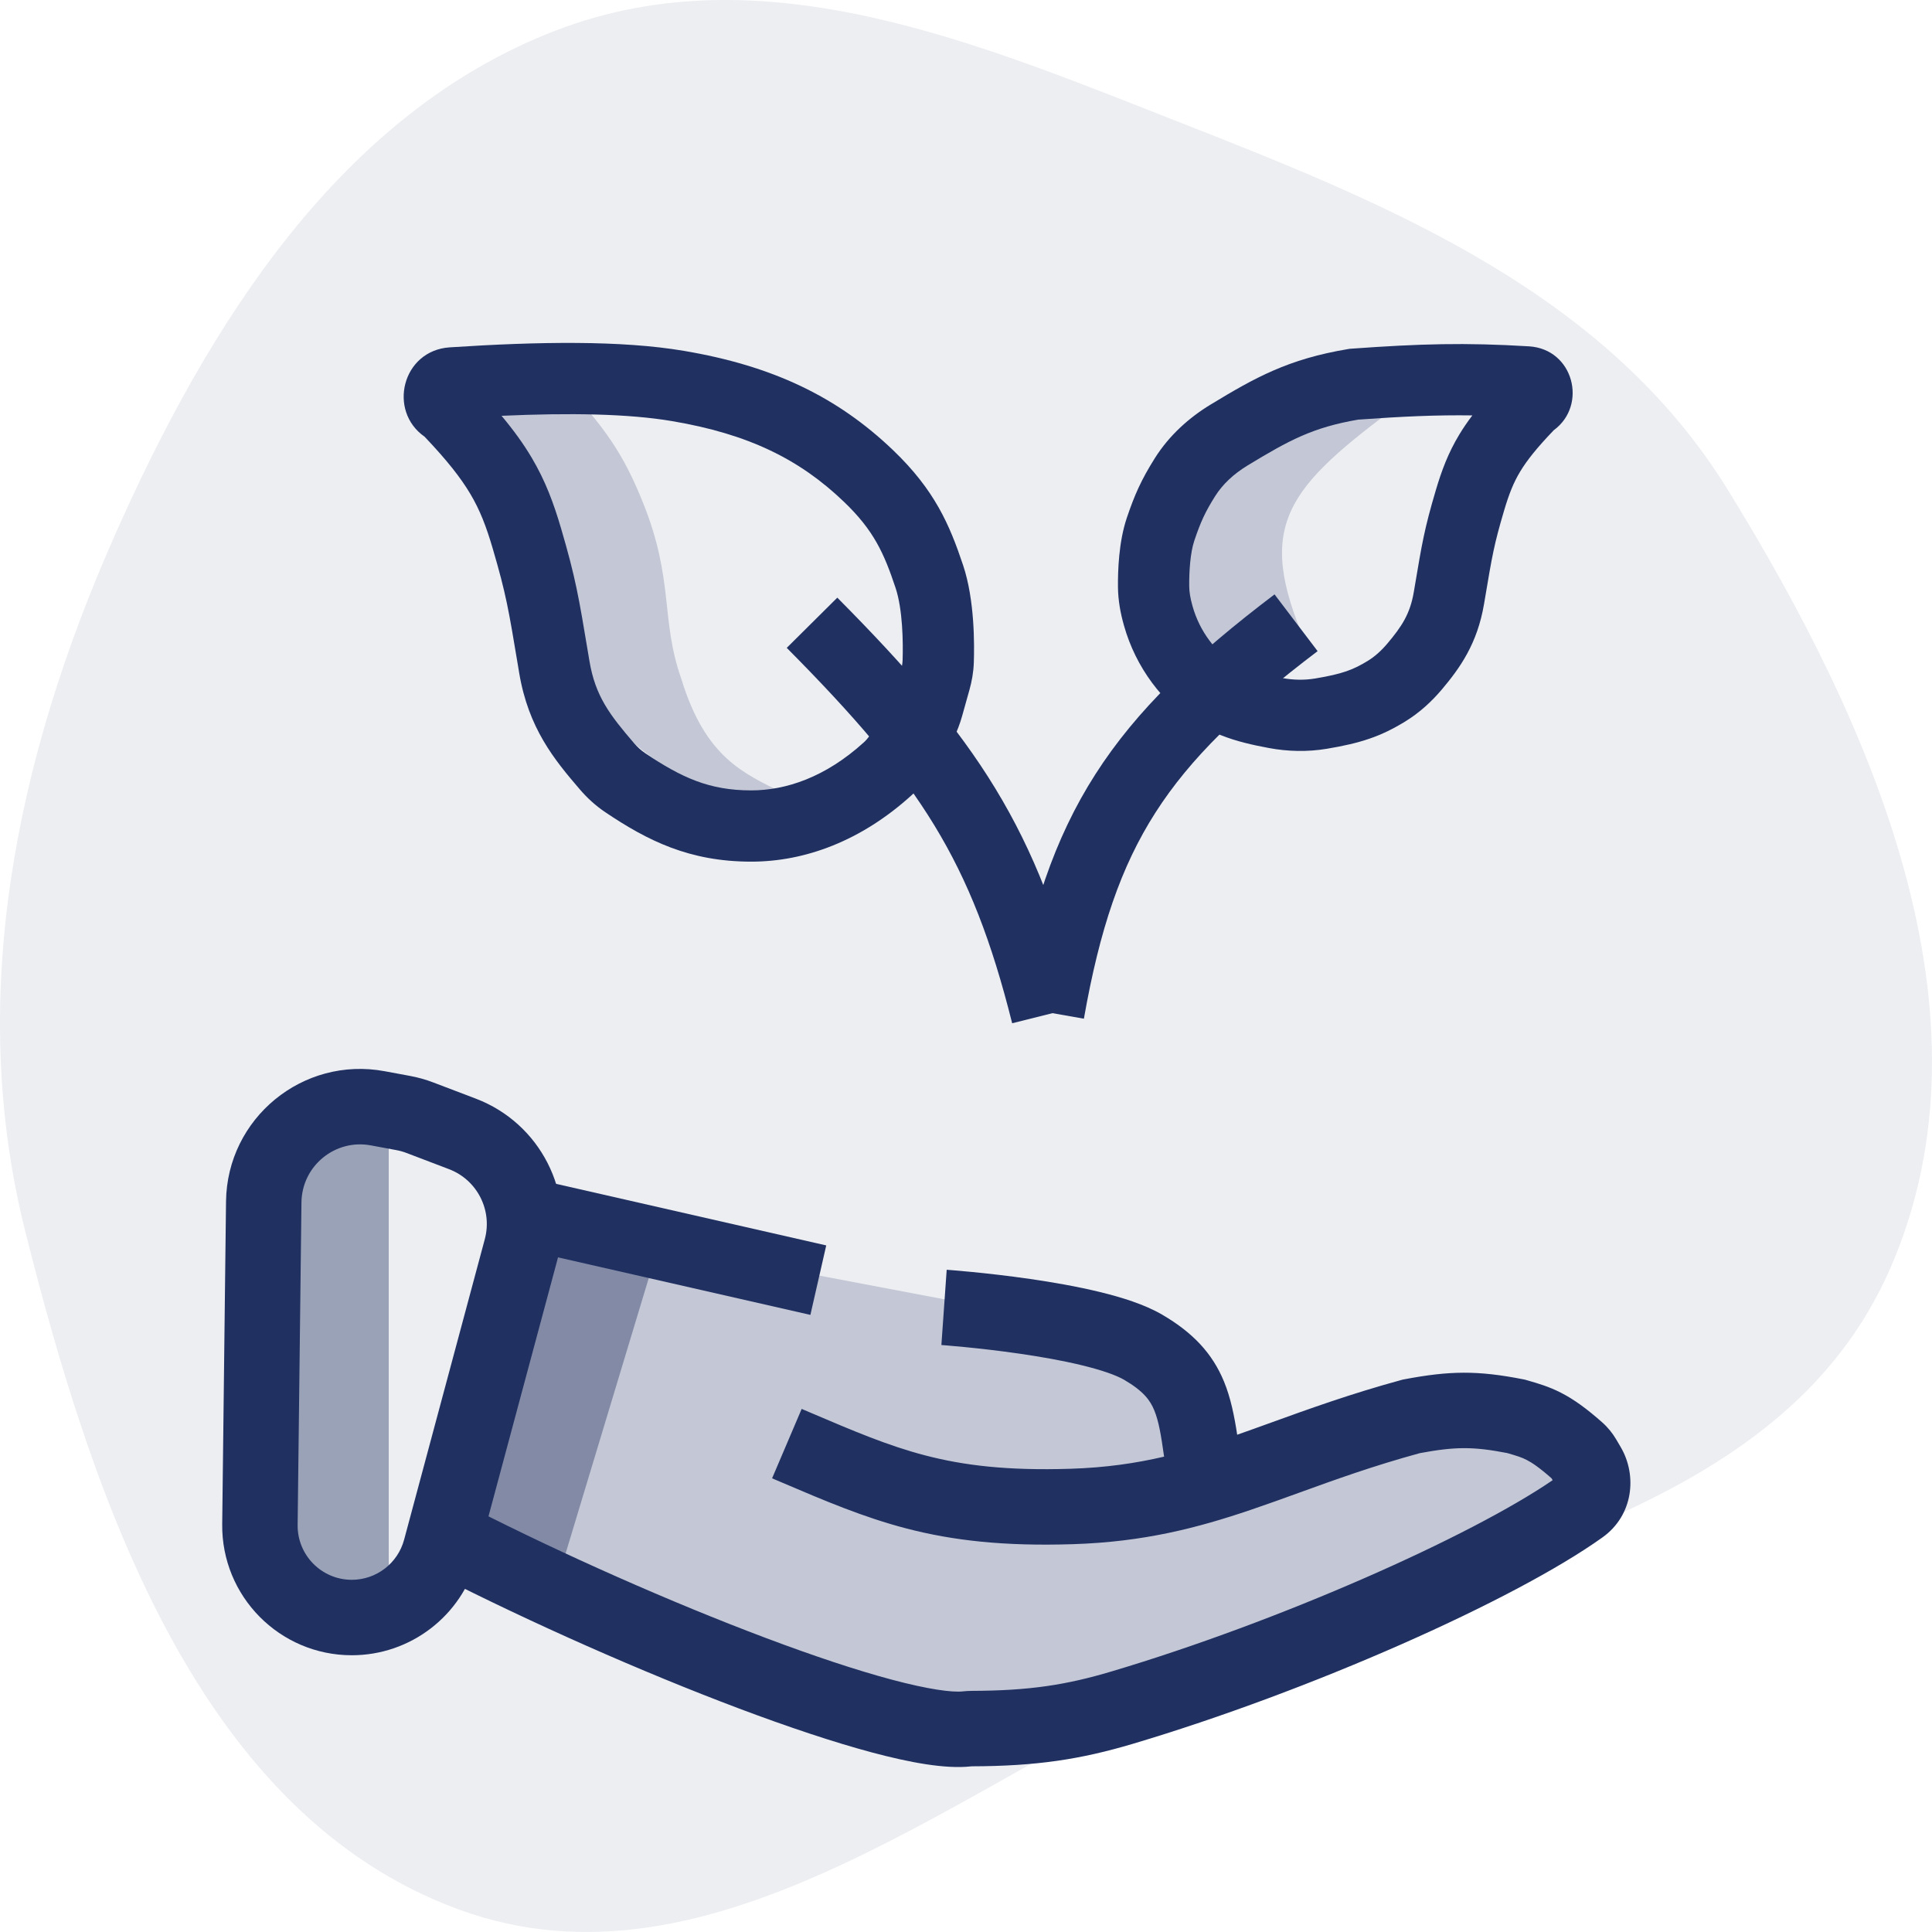
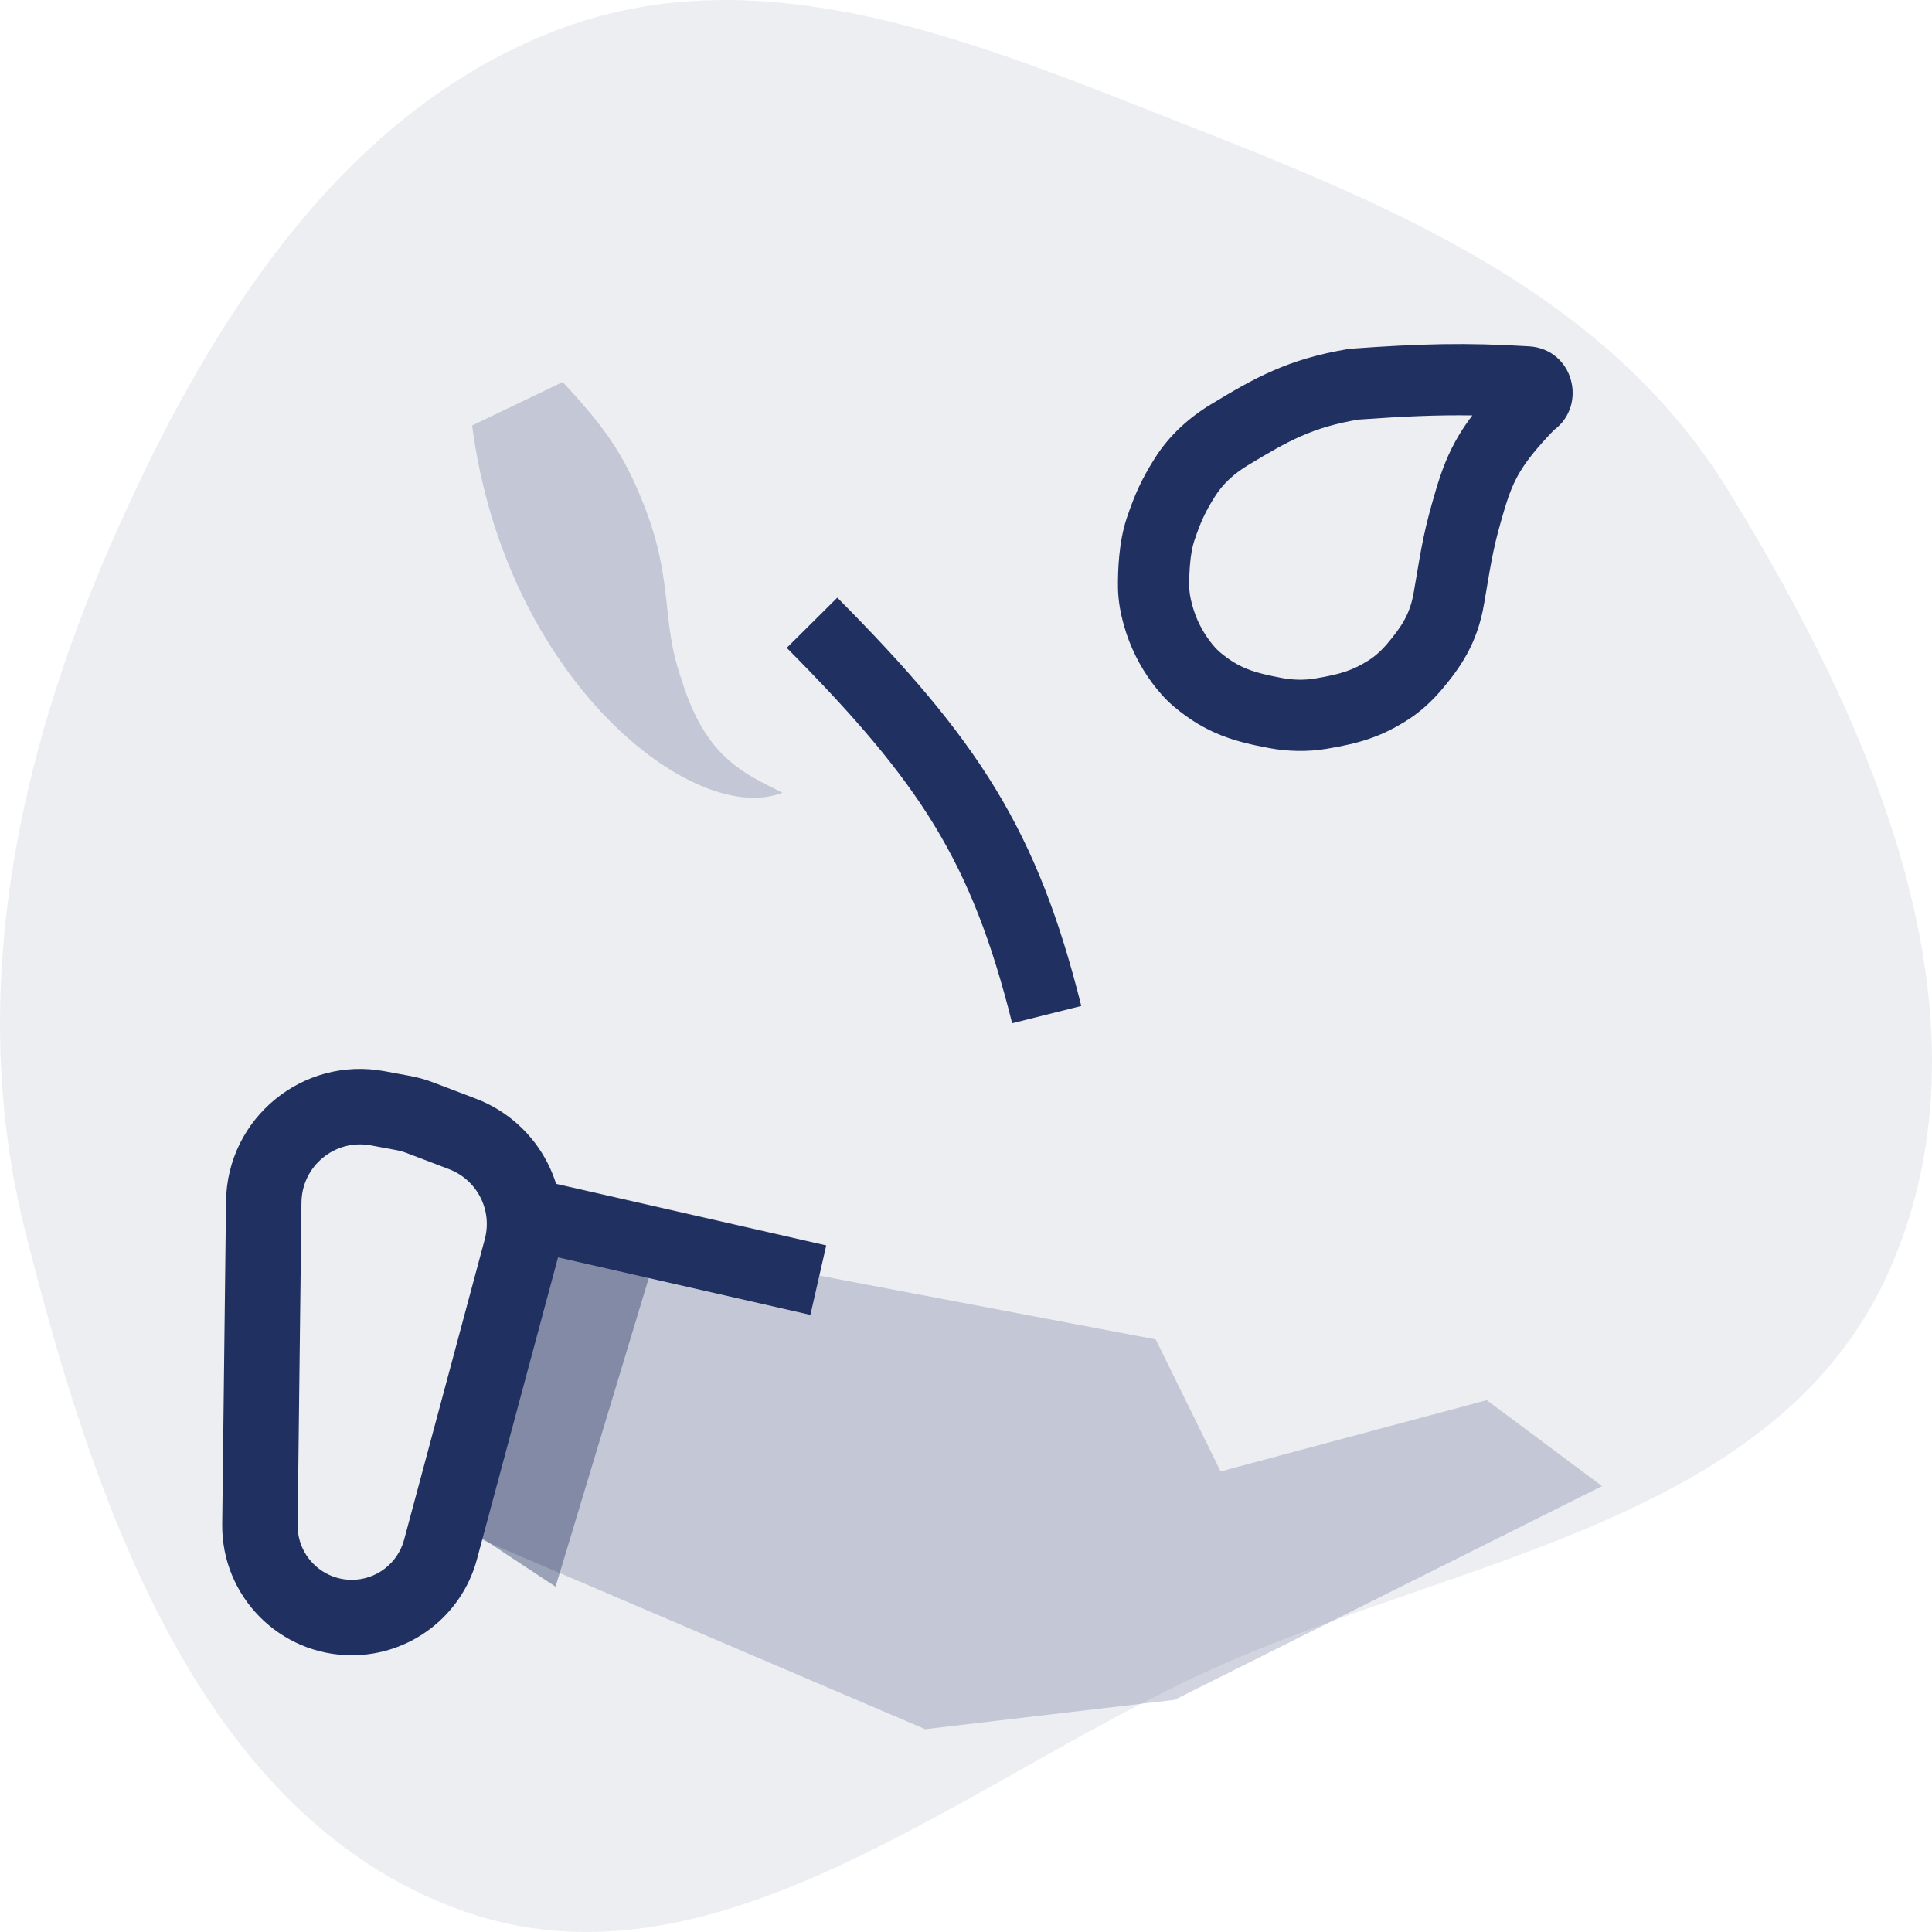
<svg xmlns="http://www.w3.org/2000/svg" width="142" height="142" viewBox="0 0 142 142" fill="none">
  <g id="Sostenibilitat">
    <path id="Vector" opacity="0.08" fill-rule="evenodd" clip-rule="evenodd" d="M8.379 39.476C15.323 23.756 25.067 8.313 40.845 2.244C56.148 -3.644 72.063 3.254 87.16 9.17C102.628 15.231 118.179 21.704 126.994 36.002C137.517 53.073 147.084 74.486 138.951 93.18C130.885 111.721 107.512 114.415 89.335 122.563C70.818 130.863 52.54 147.241 33.727 140.347C14.683 133.368 6.897 110.563 1.856 90.504C-2.457 73.34 1.169 55.797 8.379 39.476Z" fill="#1F3061" />
    <path id="Vector 12" opacity="0.2" d="M58.142 93.362L40 89L34.116 112.614L67.999 127.092L86.327 124.936L117.746 109.226L109.275 102.911L89.715 108.148L84.941 98.445L58.142 93.362Z" fill="#1F3061" />
    <g id="Sombra fosca">
-       <path id="Vector 11" opacity="0.2" d="M88.791 32.989L102.191 30.216C94.182 36.223 92.18 38.995 96.338 48.082L88.175 48.698C84.516 41.378 84.825 38.606 88.791 32.989Z" fill="#1F3061" />
      <path id="Vector 10" opacity="0.2" d="M57.509 58.265C50.984 60.837 37.137 49.938 34.701 31.274L41.356 28.081C44.459 31.415 45.813 33.343 47.258 36.94C49.574 42.705 48.524 45.521 50.087 49.929C51.859 55.715 54.678 56.836 57.509 58.265Z" fill="#1F3061" />
-       <path id="Vector 8" opacity="0.4" d="M19.793 117.543V85.508L28.572 82.119V117.543H19.793Z" fill="#1F3061" />
      <path id="Vector 9" opacity="0.4" d="M35.194 112.9L40.834 90.744L48.132 92.448L40.834 116.619L35.194 112.9Z" fill="#1F3061" />
    </g>
    <g id="linies">
-       <path id="Vector 6 (Stroke)" fill-rule="evenodd" clip-rule="evenodd" d="M36.863 30.561C37.753 31.624 38.474 32.621 39.076 33.636C40.087 35.34 40.695 36.984 41.249 38.875C42.308 42.491 42.533 43.844 43.242 48.098C43.268 48.253 43.294 48.413 43.322 48.576C43.754 51.172 44.827 52.555 46.599 54.62C46.852 54.914 47.127 55.161 47.416 55.355C50.078 57.142 52.114 58.093 55.216 58.093C57.759 58.093 60.662 57.132 63.49 54.564C63.63 54.436 63.779 54.269 63.938 54.054L64.969 52.655C65.289 52.22 65.528 51.73 65.674 51.21L66.212 49.29C66.293 48.997 66.334 48.744 66.341 48.522C66.384 47.217 66.351 44.795 65.824 43.212C64.974 40.662 64.228 38.988 62.029 36.881C58.769 33.756 55.018 31.901 49.389 30.95C46.17 30.406 41.879 30.336 36.863 30.561ZM50.262 25.787L49.826 28.366L50.262 25.787C56.759 26.884 61.521 29.141 65.653 33.1C68.691 36.012 69.793 38.56 70.791 41.556C71.645 44.117 71.617 47.388 71.575 48.694C71.551 49.413 71.426 50.088 71.254 50.702L70.716 52.622C70.4 53.753 69.881 54.816 69.184 55.762L68.153 57.16C67.838 57.589 67.462 58.03 67.011 58.44C63.295 61.815 59.159 63.33 55.216 63.33C50.66 63.33 47.599 61.785 44.497 59.703C43.783 59.223 43.159 58.652 42.626 58.03C40.736 55.829 38.837 53.524 38.156 49.437C38.13 49.282 38.105 49.131 38.081 48.983C37.377 44.758 37.194 43.66 36.224 40.347C35.736 38.681 35.276 37.493 34.572 36.307C33.874 35.131 32.875 33.853 31.208 32.098C28.477 30.196 29.562 25.759 33.051 25.53C39.606 25.1 45.675 25.011 50.262 25.787Z" fill="#1F3061" />
      <path id="Vector 7 (Stroke)" fill-rule="evenodd" clip-rule="evenodd" d="M108.216 30.532C107.857 31.005 107.538 31.473 107.252 31.947C106.439 33.294 105.958 34.587 105.524 36.054C104.699 38.843 104.52 39.905 103.975 43.147C103.955 43.266 103.934 43.388 103.913 43.513C103.643 45.119 103.025 46.051 101.965 47.306C101.516 47.837 101.037 48.263 100.536 48.57C99.463 49.227 98.671 49.534 96.66 49.869C95.876 50 95.05 49.986 94.226 49.832C92.123 49.439 91.027 49.089 89.654 47.928C89.418 47.727 89.171 47.453 88.889 47.074C88.329 46.322 87.911 45.474 87.656 44.571L87.638 44.506C87.486 43.969 87.409 43.503 87.406 43.086C87.397 42.01 87.48 40.633 87.78 39.742C88.235 38.392 88.569 37.643 89.314 36.463C89.865 35.589 90.683 34.826 91.695 34.212C94.744 32.363 96.475 31.417 99.822 30.842C103.14 30.605 105.597 30.494 108.216 30.532ZM112.376 25.455C107.67 25.171 104.4 25.263 99.321 25.628L99.198 25.637L99.076 25.657C94.671 26.394 92.257 27.747 88.98 29.734C87.408 30.688 85.946 31.987 84.885 33.668C83.883 35.256 83.382 36.394 82.817 38.071C82.219 39.848 82.16 41.98 82.169 43.127C82.177 44.143 82.361 45.09 82.599 45.932L82.617 45.997C83.046 47.512 83.748 48.937 84.688 50.201C85.103 50.757 85.619 51.373 86.272 51.926C88.652 53.939 90.785 54.516 93.264 54.979C94.647 55.237 96.091 55.273 97.521 55.034C100 54.621 101.477 54.135 103.272 53.035C104.337 52.382 105.228 51.558 105.965 50.686C107.302 49.103 108.584 47.313 109.077 44.382C109.097 44.266 109.116 44.152 109.135 44.041C109.675 40.828 109.81 40.024 110.545 37.54C110.913 36.298 111.241 35.471 111.735 34.653C112.227 33.838 112.946 32.928 114.2 31.62C116.703 29.789 115.66 25.653 112.376 25.455Z" fill="#1F3061" />
      <path id="Vector 3 (Stroke)" fill-rule="evenodd" clip-rule="evenodd" d="M59.563 96.643L38.617 91.869L39.781 86.763L60.727 91.537L59.563 96.643Z" fill="#1F3061" />
      <path id="Vector 1 (Stroke)" fill-rule="evenodd" clip-rule="evenodd" d="M27.257 84.184C24.625 83.695 22.189 85.697 22.157 88.373L21.876 112.086C21.85 114.303 23.64 116.114 25.857 116.114C27.658 116.114 29.235 114.905 29.702 113.166L35.632 91.08C36.206 88.944 35.07 86.72 33.002 85.932L29.878 84.742C29.635 84.649 29.385 84.579 29.13 84.532L27.257 84.184ZM16.613 88.307C16.686 82.19 22.254 77.616 28.269 78.733L30.142 79.08C30.725 79.189 31.297 79.349 31.852 79.561L34.976 80.751C39.701 82.551 42.298 87.635 40.987 92.518L35.056 114.604C33.939 118.766 30.166 121.659 25.857 121.659C20.552 121.659 16.269 117.325 16.332 112.02L16.613 88.307Z" fill="#1F3061" />
-       <path id="Vector 2 (Stroke)" fill-rule="evenodd" clip-rule="evenodd" d="M80.826 94.958C82.429 95.347 84.129 95.874 85.414 96.624C87.679 97.945 89.113 99.476 89.963 101.544C90.455 102.738 90.723 104.081 90.932 105.451C91.725 105.174 92.547 104.877 93.404 104.567C96.165 103.568 99.29 102.438 103.003 101.426L103.109 101.397L103.218 101.377C106.546 100.749 108.59 100.714 111.969 101.381L112.087 101.405L112.203 101.438C112.249 101.452 112.296 101.465 112.343 101.479C113.03 101.677 113.843 101.911 114.73 102.365C115.686 102.854 116.624 103.537 117.764 104.546C118.18 104.915 118.521 105.34 118.787 105.792L119.118 106.355C120.347 108.444 120.048 111.375 117.787 112.992C111.276 117.648 96.21 124.316 83.268 128.167C79.417 129.312 76.193 129.809 71.429 129.822C71.442 129.821 71.433 129.82 71.357 129.828C69.456 130.034 66.825 129.533 64.107 128.808C61.261 128.048 57.894 126.919 54.321 125.575C47.17 122.884 39.02 119.265 32.242 115.812L34.759 110.872C41.362 114.236 49.324 117.771 56.274 120.385C59.751 121.694 62.931 122.755 65.537 123.451C68.27 124.18 69.995 124.399 70.76 124.316C70.93 124.298 71.153 124.278 71.413 124.277C75.679 124.265 78.373 123.838 81.687 122.852C94.05 119.174 108.057 112.943 114.119 108.792L114.036 108.652C113.116 107.841 112.583 107.494 112.204 107.301C111.831 107.109 111.508 107.01 110.779 106.798C108.255 106.308 106.928 106.326 104.353 106.805C100.914 107.747 98.173 108.739 95.523 109.699C94.322 110.134 93.14 110.562 91.92 110.975C88.029 112.294 84.085 113.329 78.869 113.495C73.805 113.656 70.062 113.236 66.618 112.34C63.455 111.516 60.61 110.302 57.418 108.94C57.197 108.845 56.973 108.75 56.748 108.654L58.922 103.553C59.108 103.633 59.292 103.711 59.473 103.788C62.782 105.2 65.265 106.258 68.014 106.974C70.853 107.713 74.054 108.1 78.693 107.953C81.264 107.871 83.471 107.55 85.56 107.062C85.328 105.421 85.165 104.454 84.836 103.653C84.536 102.924 84.052 102.249 82.621 101.413C82.058 101.085 81.004 100.707 79.517 100.346C78.089 99.999 76.47 99.715 74.919 99.491C73.375 99.267 71.937 99.109 70.883 99.006C70.357 98.954 69.929 98.917 69.635 98.893C69.488 98.88 69.375 98.872 69.299 98.866C69.262 98.863 69.233 98.861 69.215 98.86L69.195 98.858L69.191 98.858C69.191 98.858 69.191 98.858 69.386 96.093C69.581 93.327 69.581 93.327 69.581 93.327L69.593 93.328L69.62 93.33C69.643 93.332 69.677 93.334 69.72 93.337C69.807 93.344 69.932 93.354 70.091 93.367C70.41 93.393 70.865 93.433 71.422 93.487C72.534 93.596 74.061 93.764 75.712 94.003C77.357 94.241 79.165 94.554 80.826 94.958Z" fill="#1F3061" />
      <path id="Vector 4 (Stroke)" fill-rule="evenodd" clip-rule="evenodd" d="M68.69 60.687C66.186 56.571 62.819 52.647 57.825 47.617L61.541 43.927C66.638 49.062 70.342 53.328 73.164 57.966C76.002 62.631 77.876 67.554 79.473 73.937L74.393 75.208C72.882 69.171 71.177 64.776 68.69 60.687Z" fill="#1F3061" />
-       <path id="Vector 5 (Stroke)" fill-rule="evenodd" clip-rule="evenodd" d="M84.923 59.726C87.476 55.736 91.144 52.182 96.843 47.858L93.677 43.686C87.775 48.166 83.549 52.158 80.513 56.903C77.463 61.667 75.734 66.999 74.508 73.965L79.665 74.873C80.825 68.285 82.383 63.695 84.923 59.726Z" fill="#1F3061" />
    </g>
  </g>
</svg>